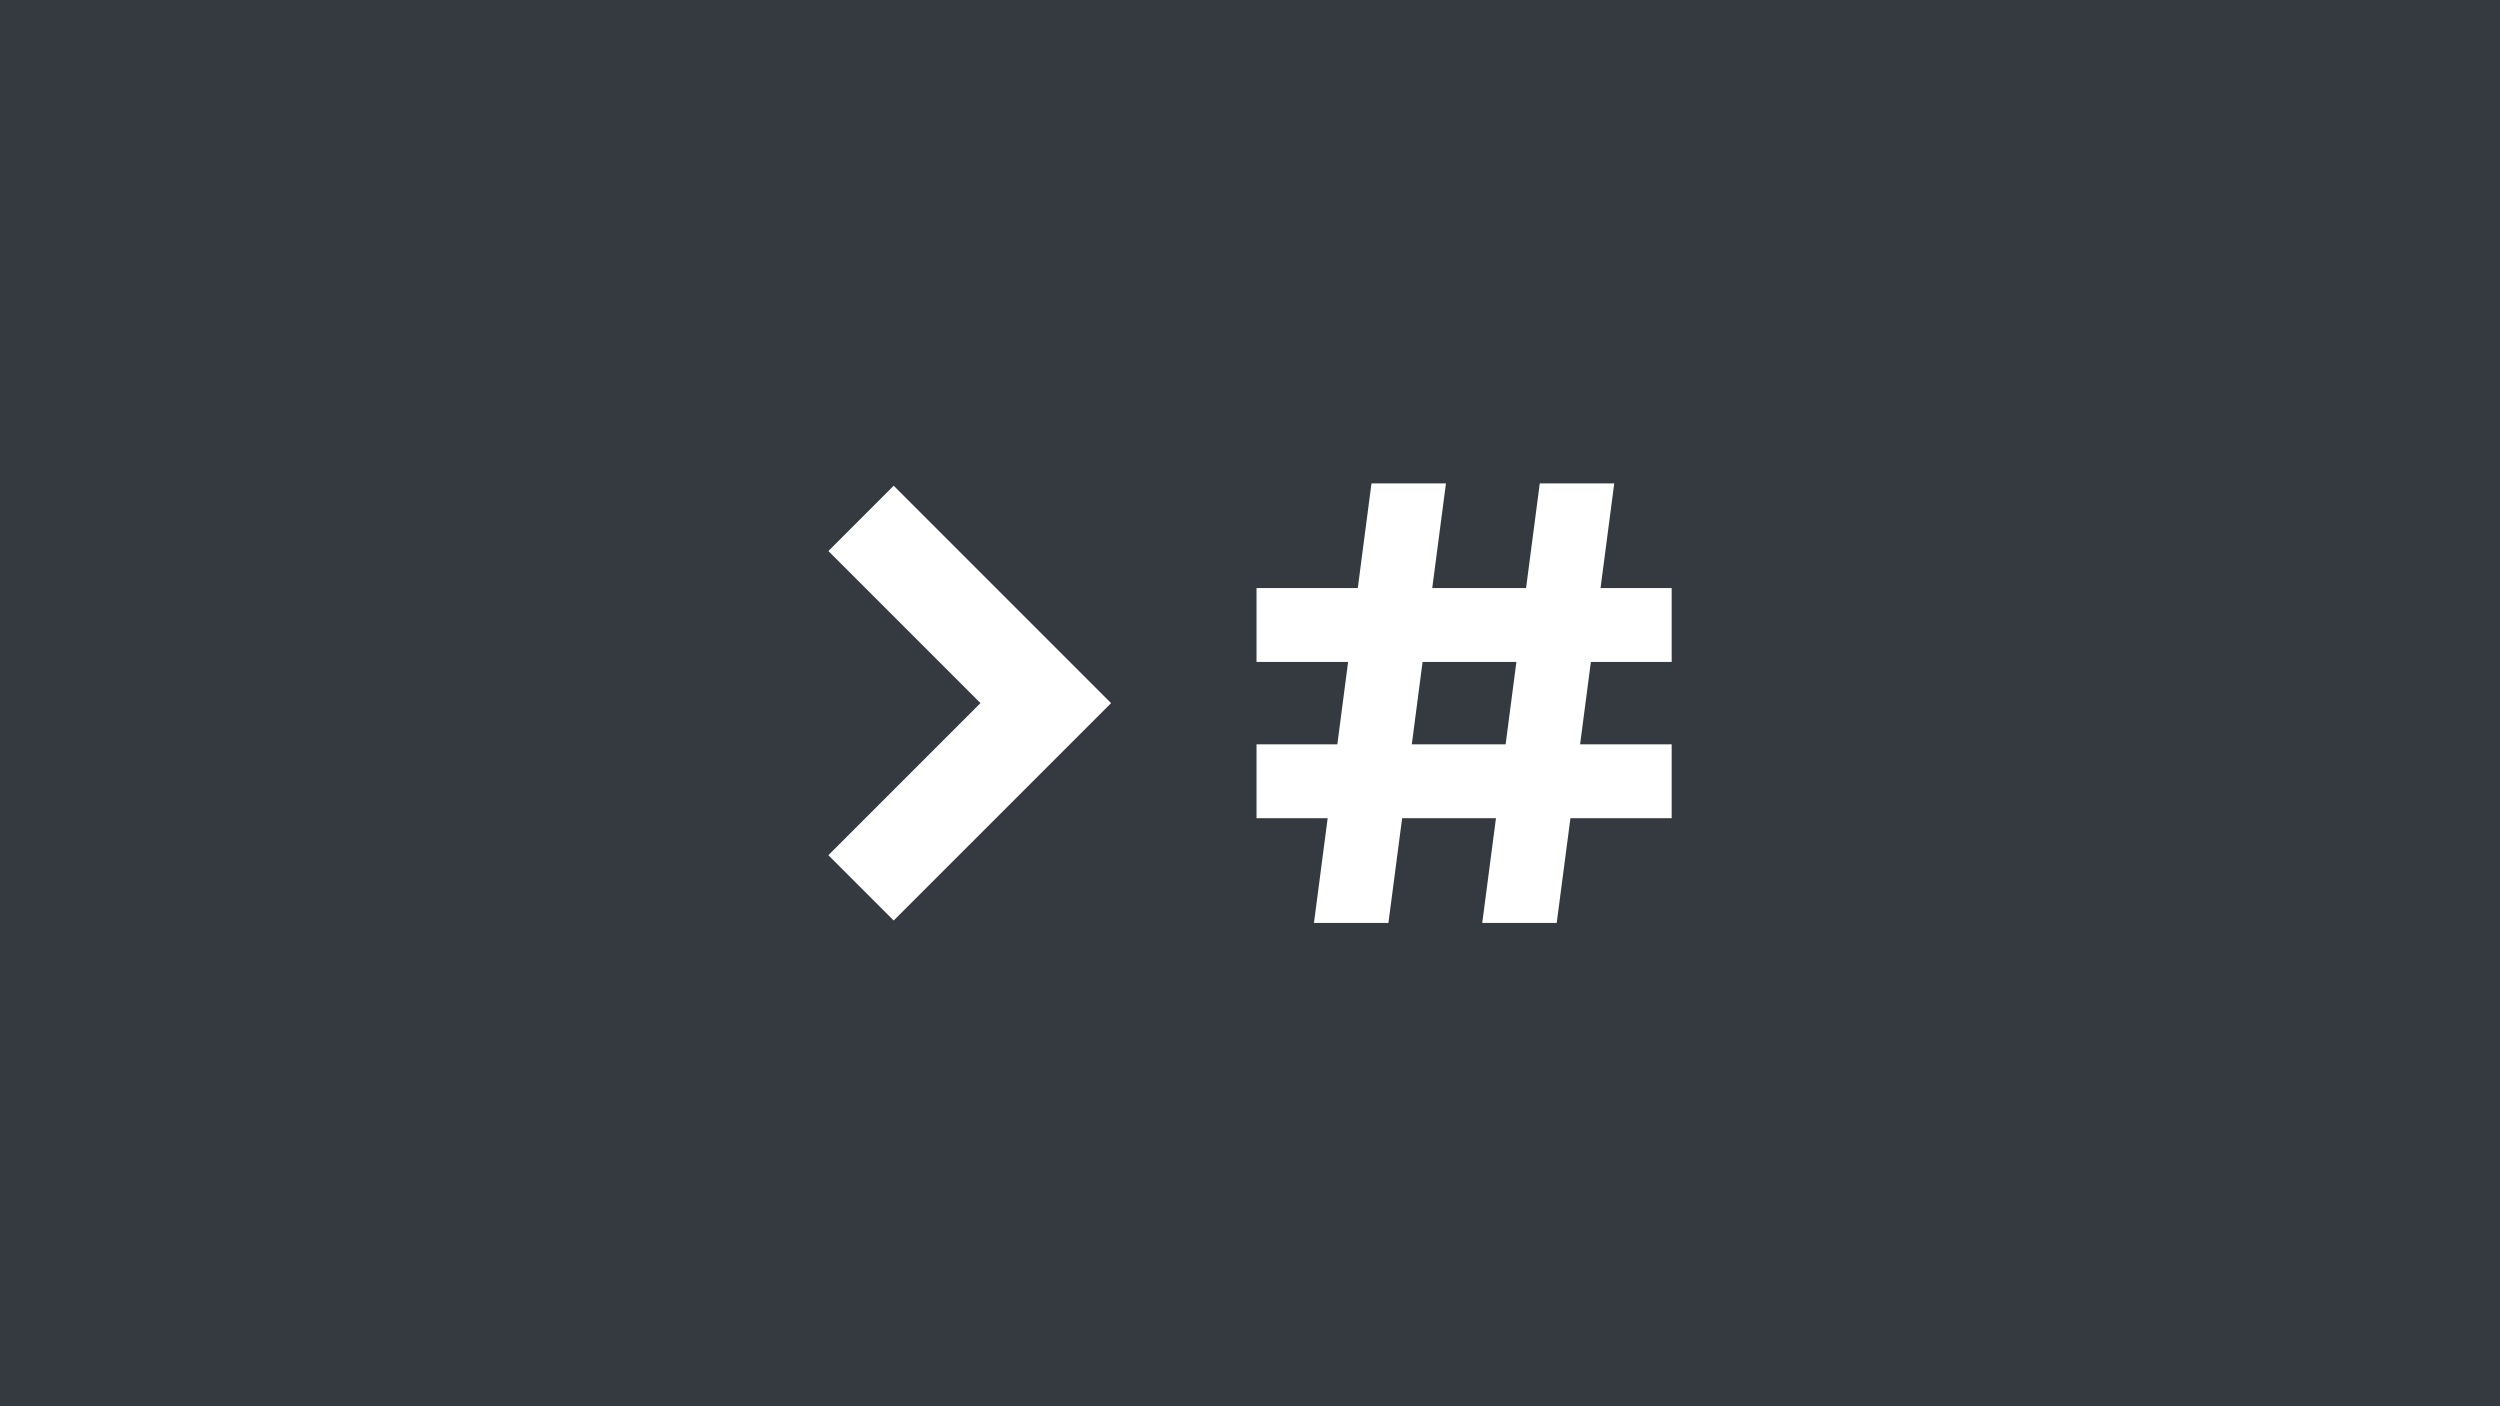
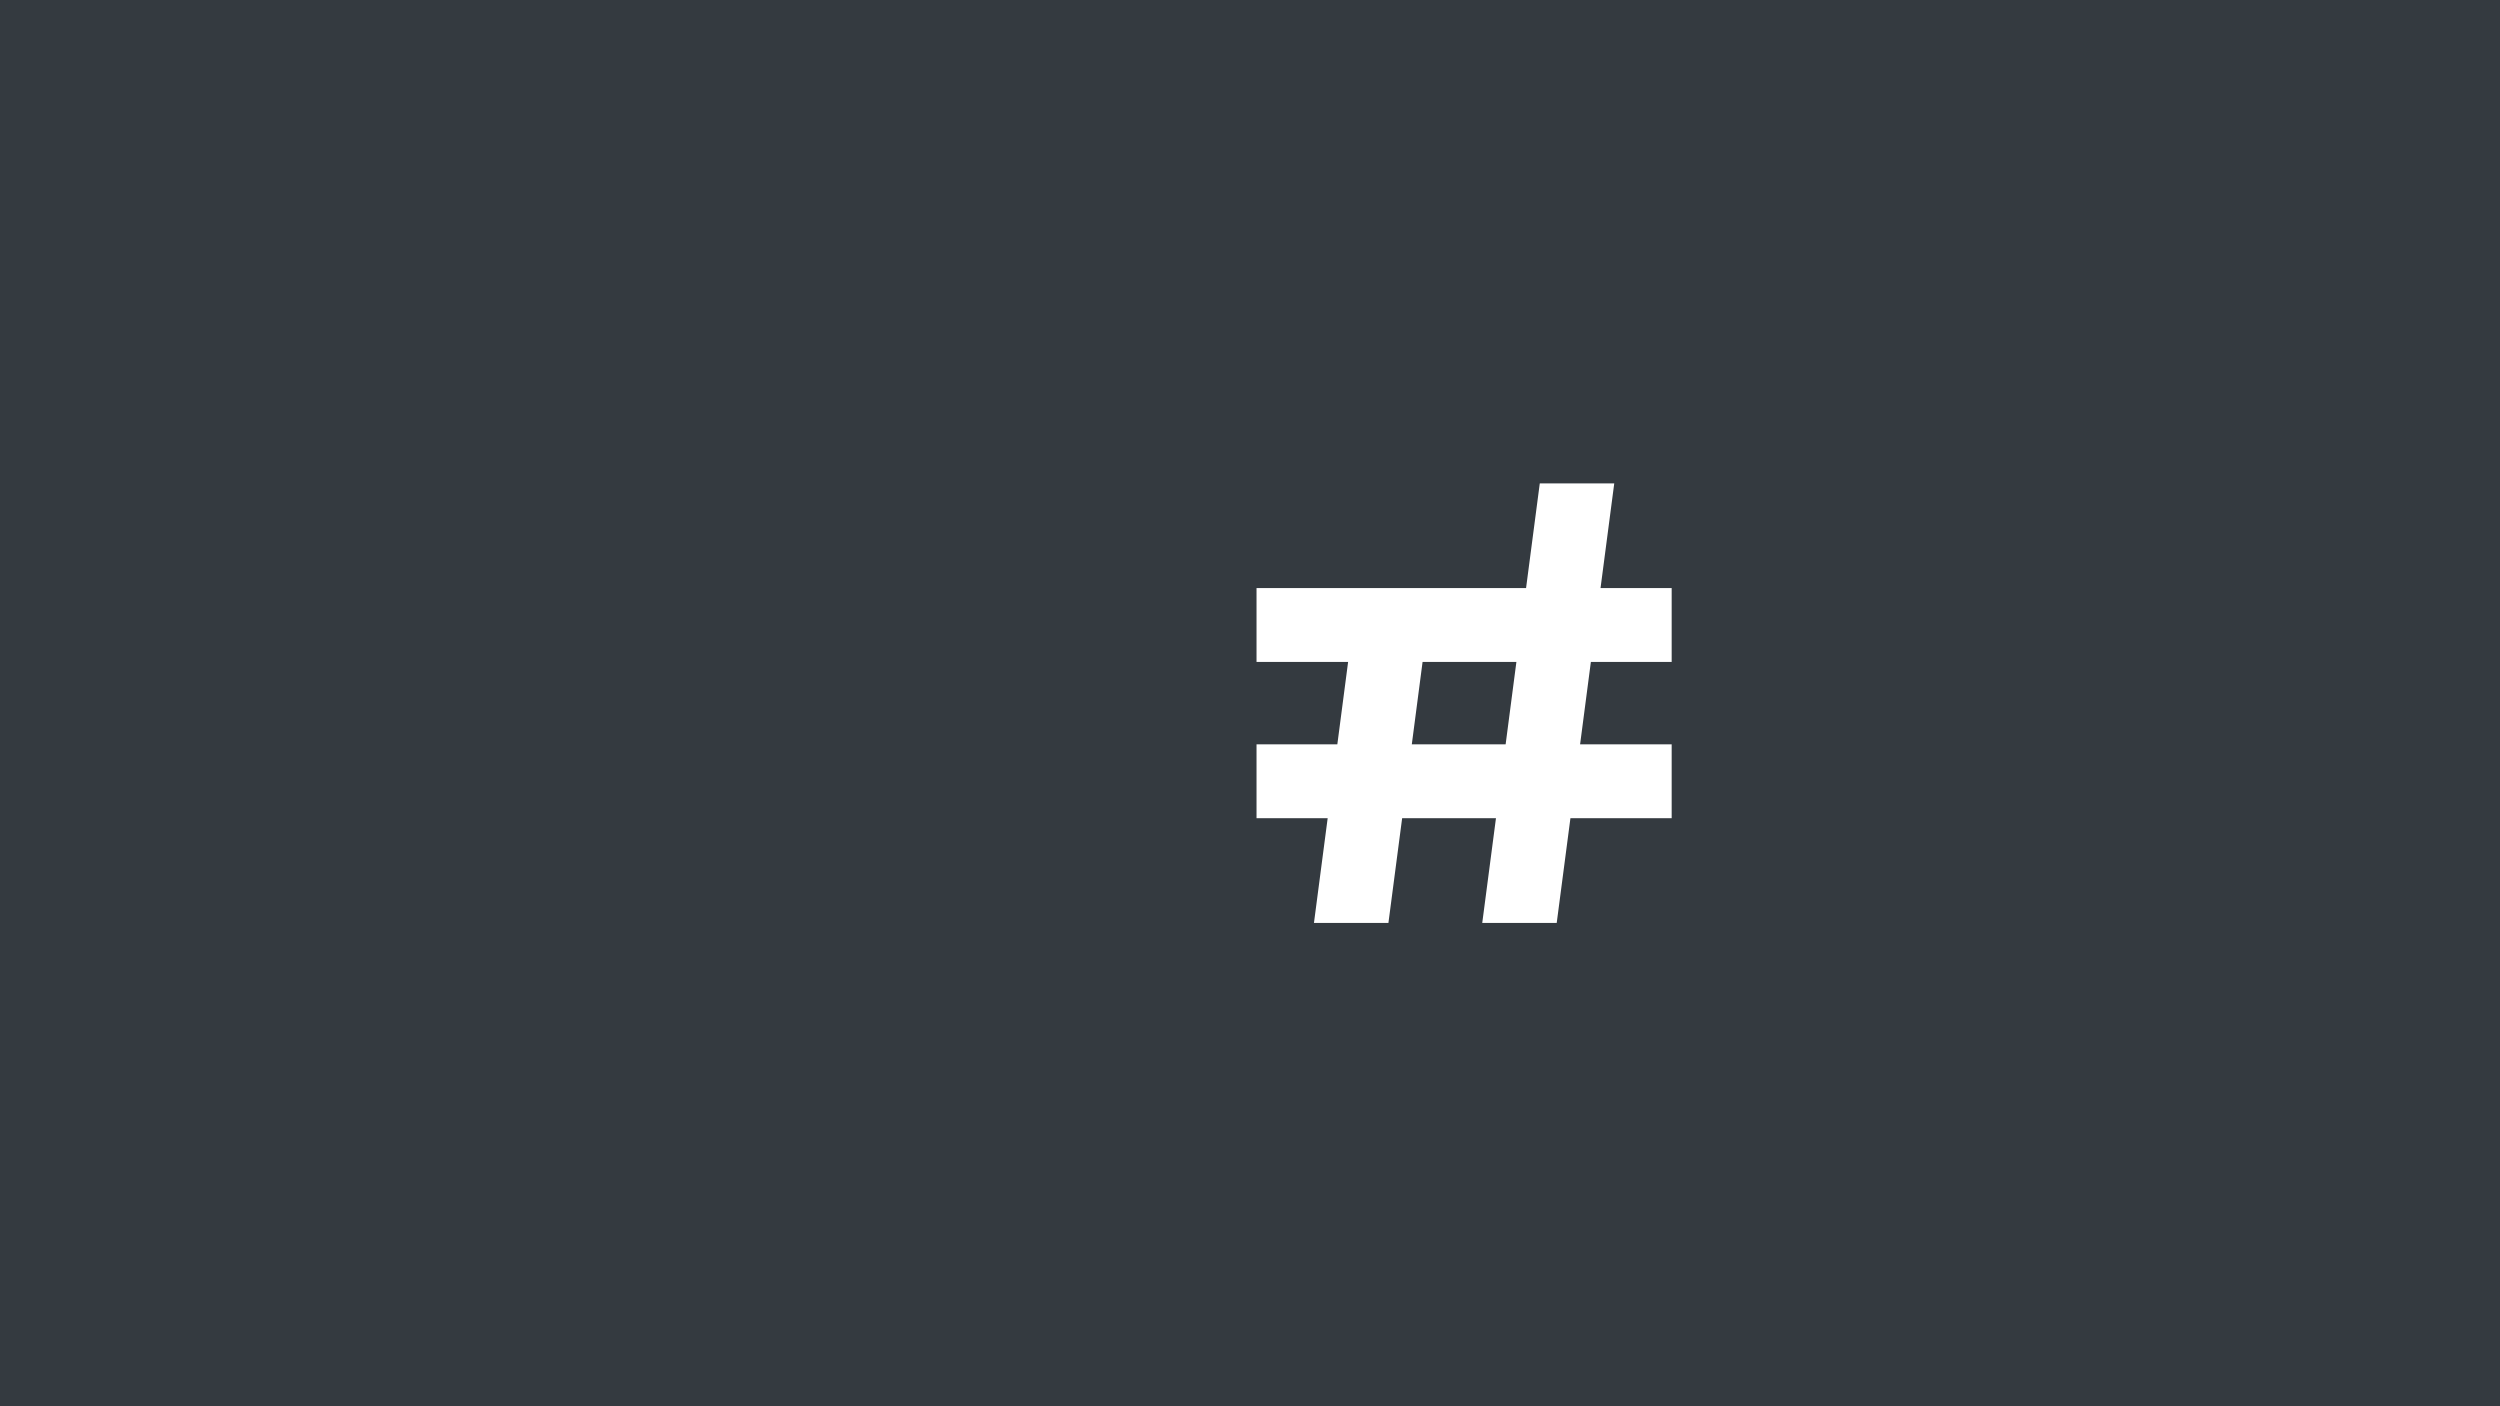
<svg xmlns="http://www.w3.org/2000/svg" xmlns:ns1="http://sodipodi.sourceforge.net/DTD/sodipodi-0.dtd" xmlns:ns2="http://www.inkscape.org/namespaces/inkscape" version="1.1" id="svg883" width="2560" height="1440" viewBox="0 0 2560 1440" ns1:docname="hash-a-string-to-a-number-in-bash.svg" ns2:version="1.2.2 (b0a8486, 2022-12-01)" xml:space="preserve">
  <defs id="defs887" />
  <ns1:namedview pagecolor="#ffffff" bordercolor="#666666" borderopacity="1" objecttolerance="10" gridtolerance="10" guidetolerance="10" ns2:pageopacity="0" ns2:pageshadow="2" ns2:window-width="1792" ns2:window-height="1004" id="namedview885" showgrid="false" showguides="true" ns2:guide-bbox="true" ns2:zoom="0.35455254" ns2:cx="1217.027" ns2:cy="885.62333" ns2:window-x="0" ns2:window-y="25" ns2:window-maximized="0" ns2:current-layer="g891" ns2:document-rotation="0" ns2:showpageshadow="2" ns2:pagecheckerboard="0" ns2:deskcolor="#d1d1d1" />
  <g ns2:groupmode="layer" ns2:label="Image" id="g891">
    <rect style="fill:#343a40;fill-opacity:1;stroke-width:15;stroke-linecap:round;stroke-linejoin:round" id="rect1252" width="2560" height="1440" x="0" y="0" />
-     <path style="line-height:normal;text-indent:0;text-align:start;text-decoration:none;text-decoration-line:none;text-decoration-style:solid;text-decoration-color:#000000;text-transform:none;isolation:auto;mix-blend-mode:normal;fill:#ffffff;fill-opacity:1;stroke-width:94.584" d="m 915.137,497.396 -66.871,66.871 155.733,155.733 -155.733,155.733 66.871,66.871 222.613,-222.604 z" font-weight="400" font-family="sans-serif" white-space="normal" overflow="visible" id="path1318" ns1:nodetypes="ccccccc" />
    <g style="fill:#ffffff" id="g9238" transform="matrix(1.599,0,0,1.599,1274.209,495)">
-       <path d="M 273.661,114.318 V 67.035 H 228.103 L 236.886,0 h -47.69 l -8.783,67.035 H 120.329 L 129.113,0 H 81.425 L 72.64,67.035 H 7.804 v 47.283 h 58.649 l -6.904,52.791 H 7.804 v 47.289 h 45.559 l -8.784,67.066 h 47.687 l 8.787,-67.066 h 60.083 l -8.786,67.066 h 47.691 l 8.783,-67.066 h 64.836 v -47.289 h -58.647 l 6.901,-52.791 z m -106.335,52.791 h -60.084 l 6.9,-52.791 h 60.082 z" id="path9230" style="fill:#ffffff" />
+       <path d="M 273.661,114.318 V 67.035 H 228.103 L 236.886,0 h -47.69 l -8.783,67.035 H 120.329 H 81.425 L 72.64,67.035 H 7.804 v 47.283 h 58.649 l -6.904,52.791 H 7.804 v 47.289 h 45.559 l -8.784,67.066 h 47.687 l 8.787,-67.066 h 60.083 l -8.786,67.066 h 47.691 l 8.783,-67.066 h 64.836 v -47.289 h -58.647 l 6.901,-52.791 z m -106.335,52.791 h -60.084 l 6.9,-52.791 h 60.082 z" id="path9230" style="fill:#ffffff" />
    </g>
  </g>
</svg>